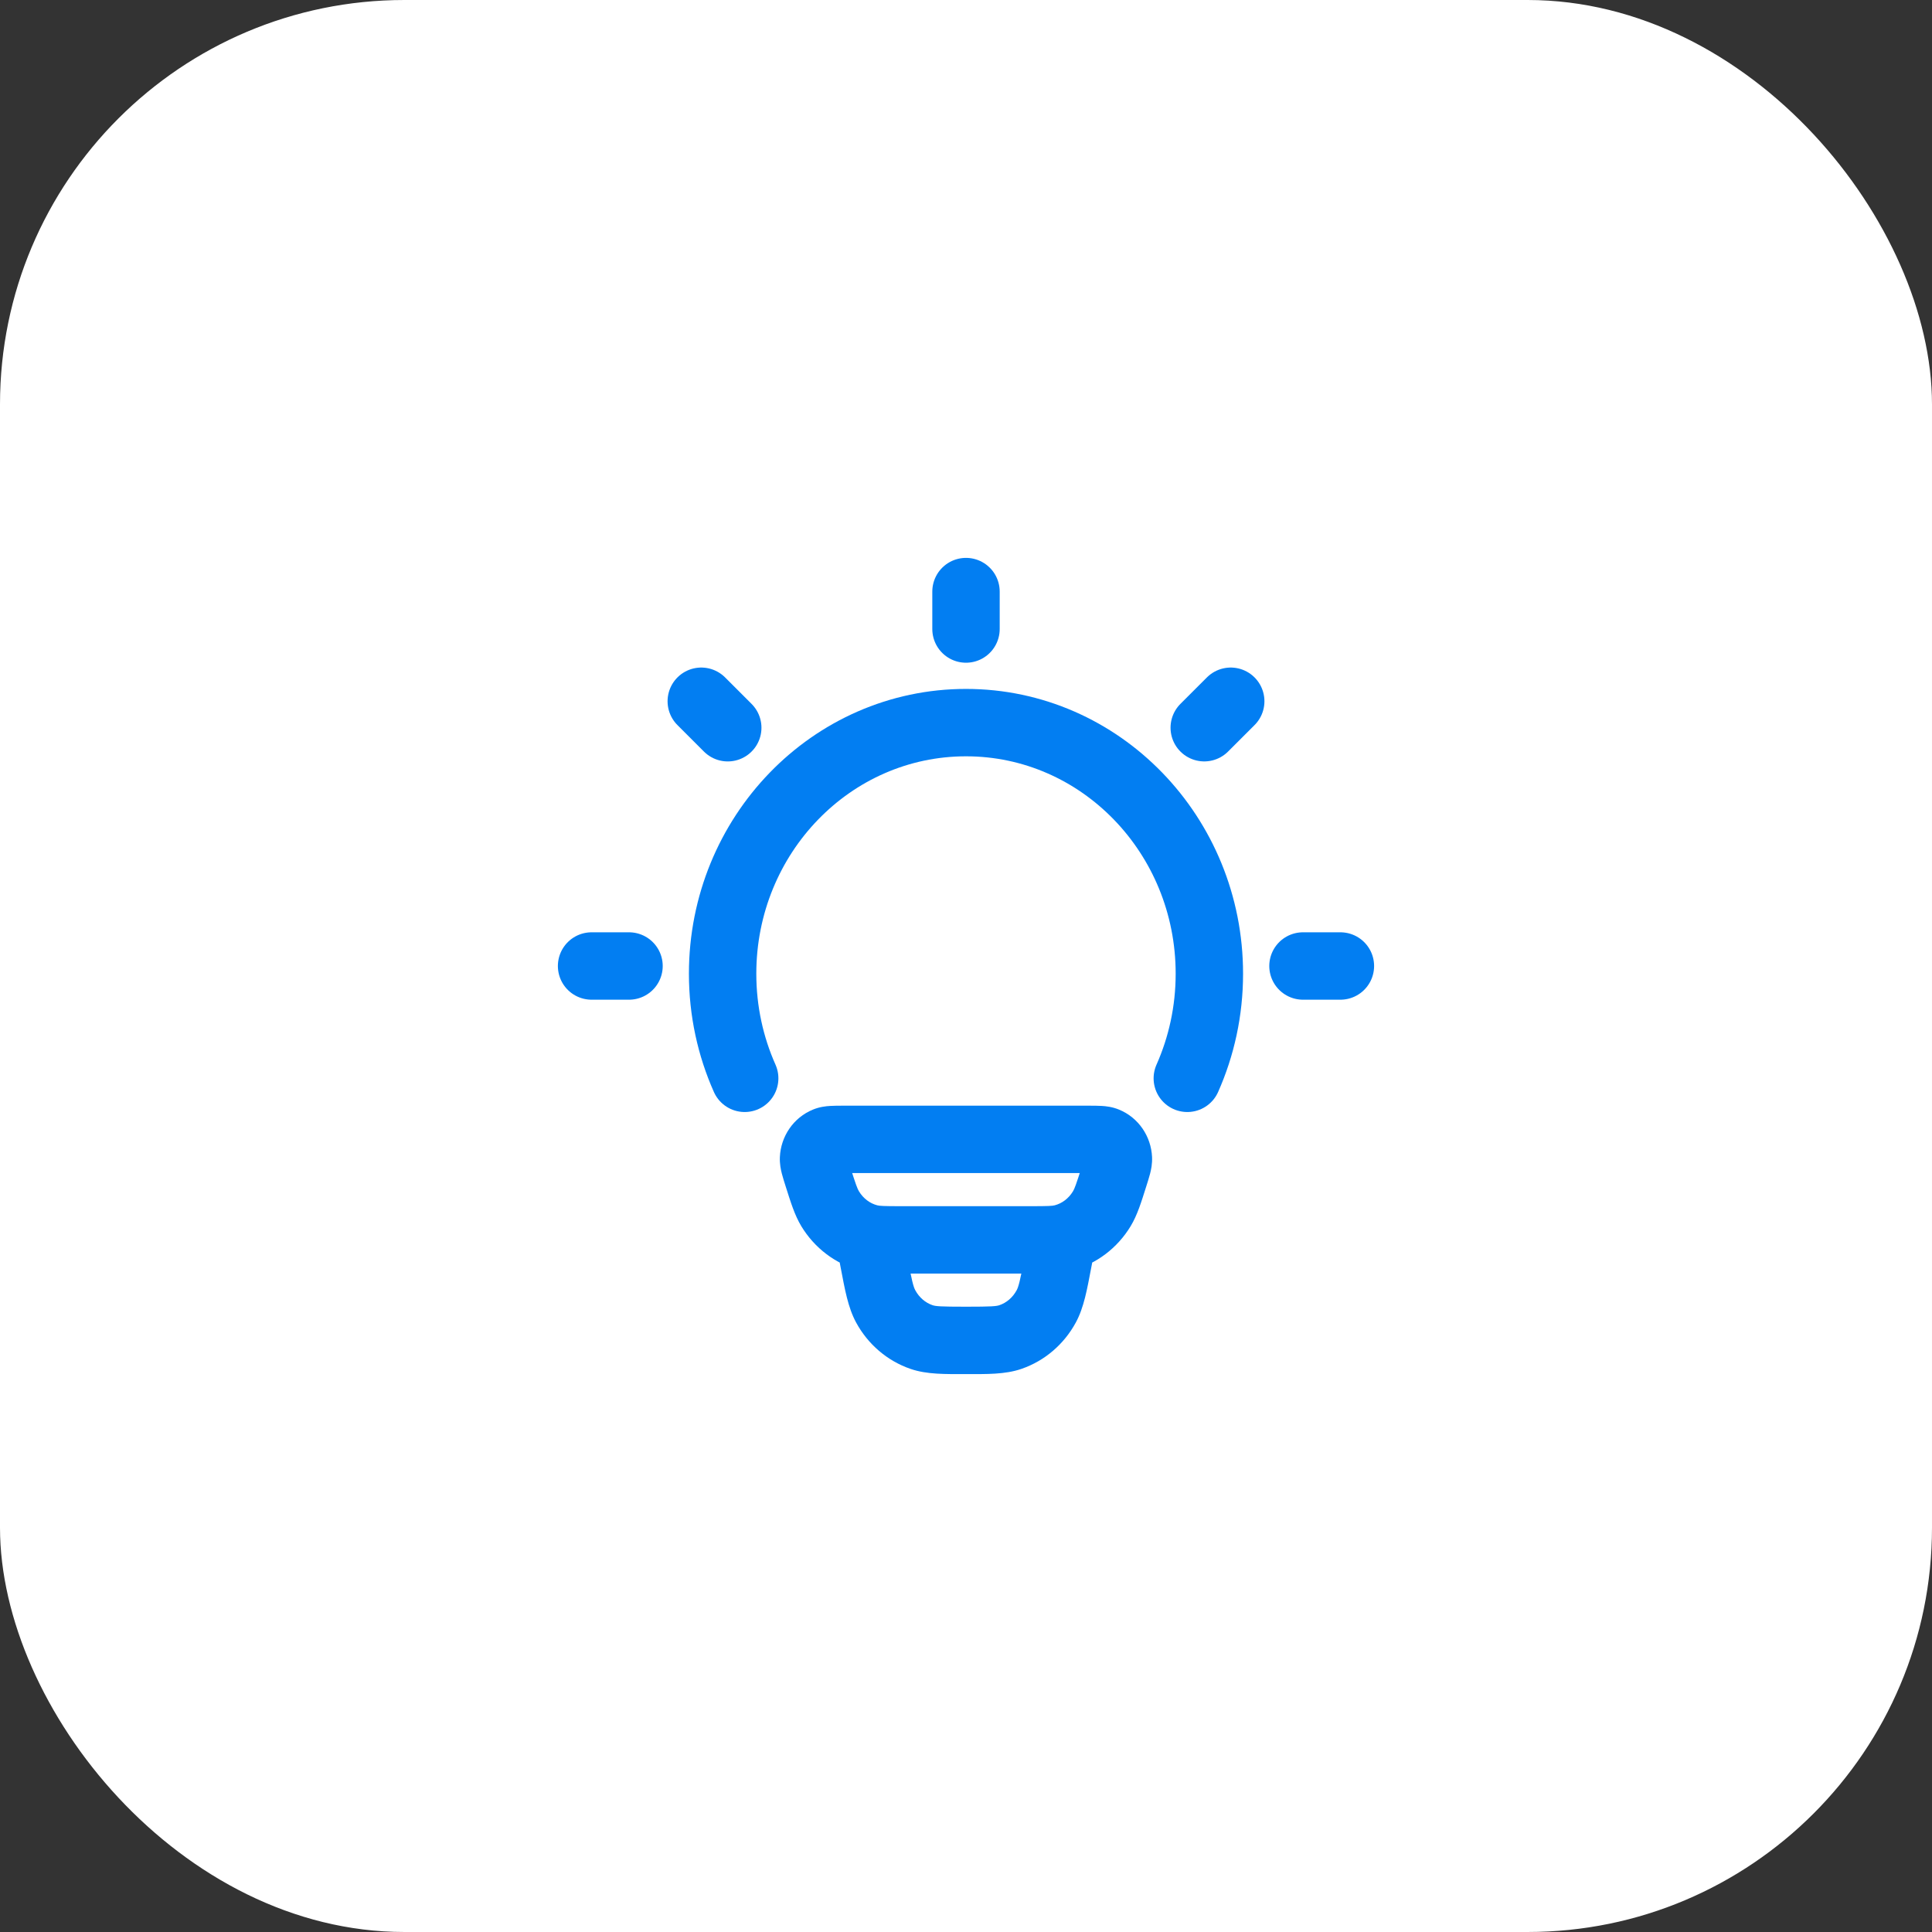
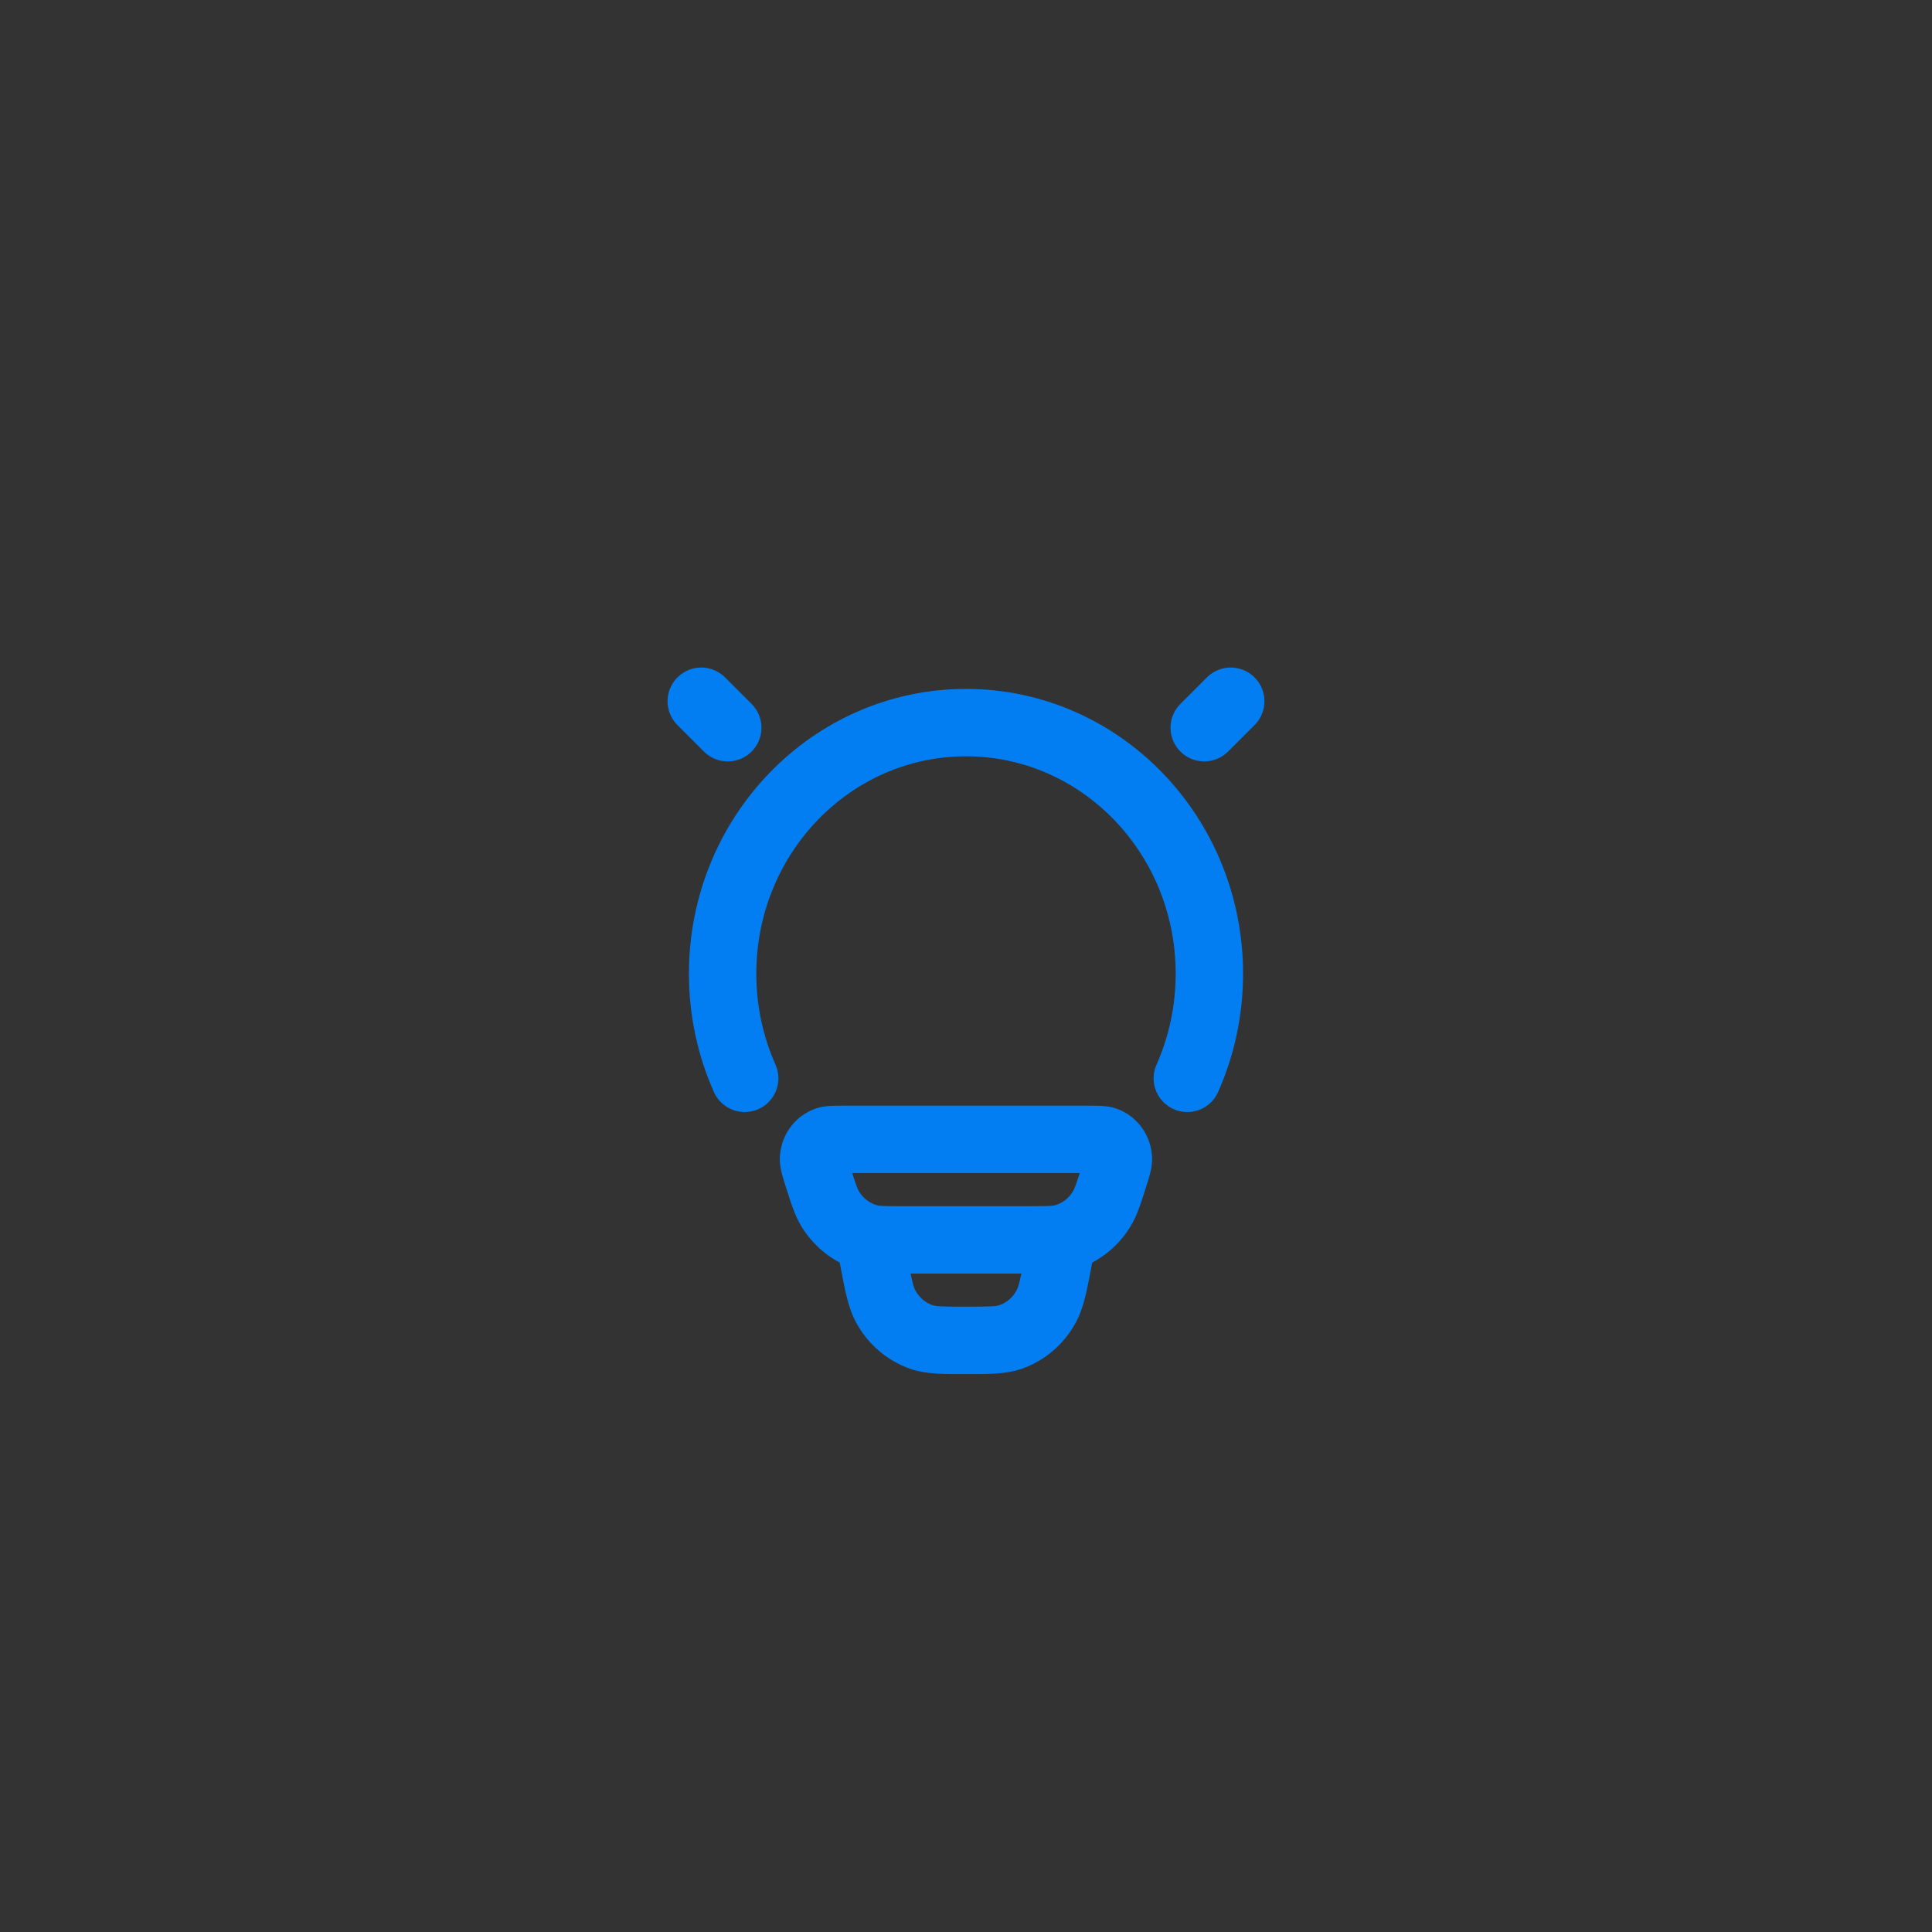
<svg xmlns="http://www.w3.org/2000/svg" width="86" height="86" viewBox="0 0 86 86" fill="none">
  <rect x="0" y="0" width="86" height="86" fill="#333333" stroke="none" />
-   <rect width="86" height="86" rx="18" fill="white" />
-   <rect width="40" height="40" transform="translate(23 23)" fill="white" />
  <path d="M38.669 55.104L38.291 56.555L38.669 55.104ZM36.403 52.356L34.973 52.811L36.403 52.356ZM36.954 53.808L35.671 54.586L36.954 53.808ZM49.594 52.356L51.024 52.811L49.594 52.356ZM49.044 53.808L50.326 54.586L49.044 53.808ZM47.328 55.104L47.706 56.555L47.328 55.104ZM49.239 50.779L49.803 49.389L49.239 50.779ZM49.784 51.57L51.282 51.502L49.784 51.57ZM36.758 50.779L36.194 49.389L36.758 50.779ZM36.214 51.57L34.715 51.502L36.214 51.57ZM48.757 55.474C48.913 54.661 48.38 53.875 47.566 53.719C46.753 53.563 45.967 54.096 45.811 54.91L47.284 55.192L48.757 55.474ZM47.099 56.156L45.626 55.874V55.874L47.099 56.156ZM38.898 56.156L40.371 55.874V55.874L38.898 56.156ZM40.186 54.91C40.03 54.096 39.244 53.563 38.431 53.719C37.617 53.875 37.084 54.661 37.24 55.474L38.713 55.192L40.186 54.91ZM41.018 59.516L40.529 60.934H40.529L41.018 59.516ZM39.427 58.154L38.109 58.87L39.427 58.154ZM46.57 58.154L47.888 58.87L47.888 58.87L46.57 58.154ZM44.979 59.516L45.468 60.934L44.979 59.516ZM37.529 50.718V52.218H48.468V50.718V49.218H37.529V50.718ZM45.839 55.192V53.692H40.158V55.192V56.692H45.839V55.192ZM40.158 55.192V53.692C39.306 53.692 39.155 53.68 39.048 53.652L38.669 55.104L38.291 56.555C38.861 56.704 39.477 56.692 40.158 56.692V55.192ZM36.403 52.356L34.973 52.811C35.192 53.497 35.369 54.087 35.671 54.586L36.954 53.808L38.236 53.031C38.164 52.912 38.099 52.74 37.832 51.901L36.403 52.356ZM38.669 55.104L39.048 53.652C38.729 53.569 38.433 53.355 38.236 53.031L36.954 53.808L35.671 54.586C36.258 55.554 37.191 56.268 38.291 56.555L38.669 55.104ZM49.594 52.356L48.165 51.901C47.898 52.74 47.833 52.912 47.761 53.031L49.044 53.808L50.326 54.586C50.629 54.087 50.806 53.497 51.024 52.811L49.594 52.356ZM45.839 55.192V56.692C46.521 56.692 47.137 56.704 47.706 56.555L47.328 55.104L46.95 53.652C46.842 53.68 46.691 53.692 45.839 53.692V55.192ZM49.044 53.808L47.761 53.031C47.564 53.355 47.268 53.569 46.95 53.652L47.328 55.104L47.706 56.555C48.806 56.268 49.739 55.554 50.326 54.586L49.044 53.808ZM48.468 50.718V52.218C48.574 52.218 48.655 52.218 48.725 52.219C48.794 52.22 48.836 52.221 48.861 52.223C48.886 52.224 48.877 52.225 48.847 52.22C48.814 52.214 48.752 52.2 48.675 52.169L49.239 50.779L49.803 49.389C49.507 49.268 49.228 49.24 49.046 49.229C48.866 49.218 48.656 49.218 48.468 49.218V50.718ZM49.594 52.356L51.024 52.811C51.084 52.621 51.149 52.419 51.194 52.244C51.24 52.067 51.296 51.805 51.282 51.502L49.784 51.57L48.285 51.639C48.282 51.567 48.288 51.515 48.291 51.491C48.294 51.469 48.296 51.468 48.288 51.498C48.281 51.528 48.268 51.573 48.246 51.643C48.225 51.714 48.199 51.796 48.165 51.901L49.594 52.356ZM49.239 50.779L48.675 52.169C48.419 52.065 48.294 51.84 48.285 51.639L49.784 51.57L51.282 51.502C51.241 50.594 50.689 49.748 49.803 49.389L49.239 50.779ZM37.529 50.718V49.218C37.341 49.218 37.131 49.218 36.952 49.229C36.769 49.24 36.49 49.268 36.194 49.389L36.758 50.779L37.322 52.169C37.245 52.2 37.184 52.214 37.151 52.22C37.121 52.225 37.111 52.224 37.136 52.223C37.161 52.221 37.203 52.22 37.272 52.219C37.342 52.218 37.423 52.218 37.529 52.218V50.718ZM36.403 52.356L37.832 51.901C37.799 51.796 37.773 51.714 37.751 51.643C37.729 51.573 37.717 51.528 37.709 51.498C37.701 51.468 37.703 51.469 37.706 51.491C37.709 51.515 37.715 51.567 37.712 51.639L36.214 51.57L34.715 51.502C34.701 51.805 34.758 52.067 34.803 52.244C34.848 52.419 34.913 52.621 34.973 52.811L36.403 52.356ZM36.758 50.779L36.194 49.389C35.308 49.748 34.757 50.594 34.715 51.502L36.214 51.57L37.712 51.639C37.703 51.84 37.578 52.065 37.322 52.169L36.758 50.779ZM47.284 55.192L45.811 54.91L45.626 55.874L47.099 56.156L48.573 56.438L48.757 55.474L47.284 55.192ZM38.898 56.156L40.371 55.874L40.186 54.91L38.713 55.192L37.24 55.474L37.424 56.438L38.898 56.156ZM42.998 59.666V58.166C41.853 58.166 41.646 58.146 41.506 58.097L41.018 59.516L40.529 60.934C41.261 61.186 42.084 61.166 42.998 61.166V59.666ZM38.898 56.156L37.424 56.438C37.606 57.386 37.744 58.198 38.109 58.87L39.427 58.154L40.745 57.438C40.657 57.277 40.593 57.035 40.371 55.874L38.898 56.156ZM41.018 59.516L41.506 58.097C41.198 57.991 40.922 57.763 40.745 57.438L39.427 58.154L38.109 58.87C38.632 59.834 39.49 60.576 40.529 60.934L41.018 59.516ZM47.099 56.156L45.626 55.874C45.404 57.035 45.34 57.277 45.252 57.438L46.57 58.154L47.888 58.87C48.253 58.198 48.391 57.386 48.573 56.438L47.099 56.156ZM42.998 59.666V61.166C43.913 61.166 44.736 61.186 45.468 60.934L44.979 59.516L44.491 58.097C44.351 58.146 44.144 58.166 42.998 58.166V59.666ZM46.57 58.154L45.252 57.438C45.075 57.763 44.799 57.991 44.491 58.097L44.979 59.516L45.468 60.934C46.507 60.576 47.365 59.834 47.888 58.87L46.57 58.154Z" fill="#027EF2" />
  <path d="M33.149 48C32.518 46.582 32.166 45.005 32.166 43.343C32.166 37.17 37.017 32.166 43 32.166C48.983 32.166 53.833 37.17 53.833 43.343C53.833 45.005 53.481 46.582 52.851 48" stroke="#027EF2" stroke-width="3" stroke-linecap="round" />
-   <path d="M43 26.333V28" stroke="#027EF2" stroke-width="3" stroke-linecap="round" stroke-linejoin="round" />
-   <path d="M59.666 43L58 43" stroke="#027EF2" stroke-width="3" stroke-linecap="round" stroke-linejoin="round" />
-   <path d="M28 43L26.333 43" stroke="#027EF2" stroke-width="3" stroke-linecap="round" stroke-linejoin="round" />
  <path d="M54.784 31.215L53.605 32.393" stroke="#027EF2" stroke-width="3" stroke-linecap="round" stroke-linejoin="round" />
  <path d="M32.395 32.394L31.216 31.215" stroke="#027EF2" stroke-width="3" stroke-linecap="round" stroke-linejoin="round" />
</svg>